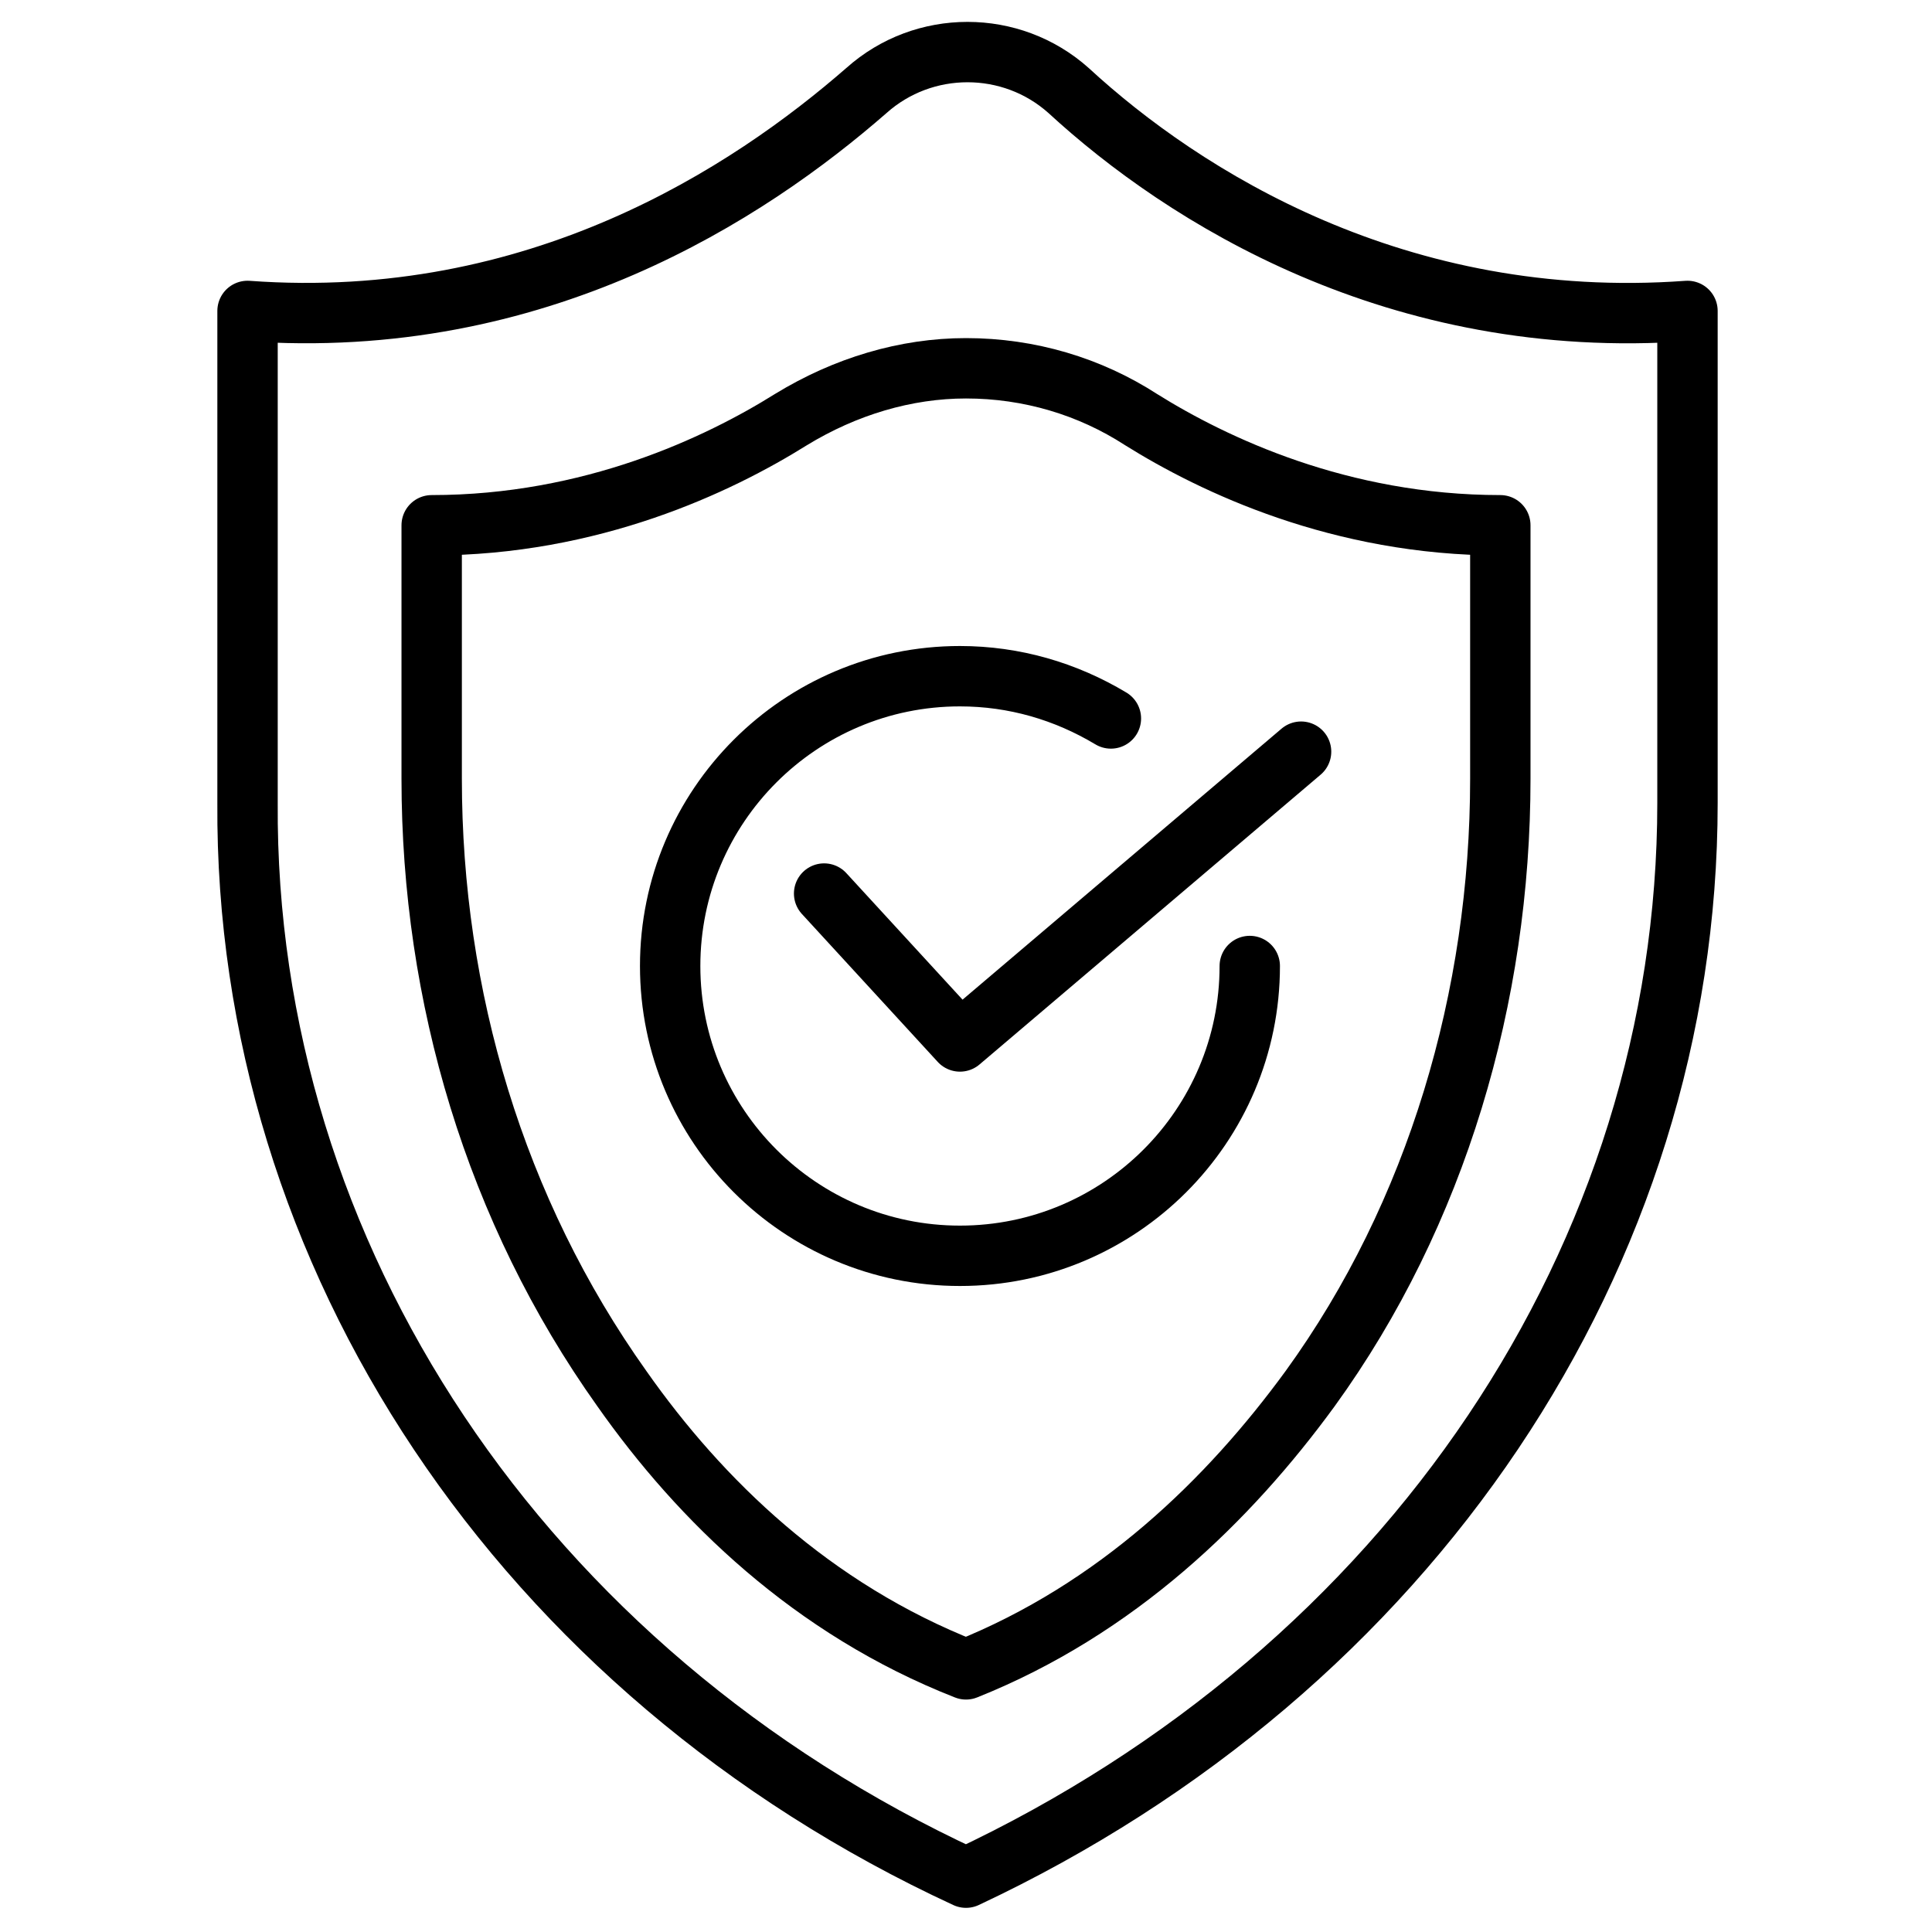
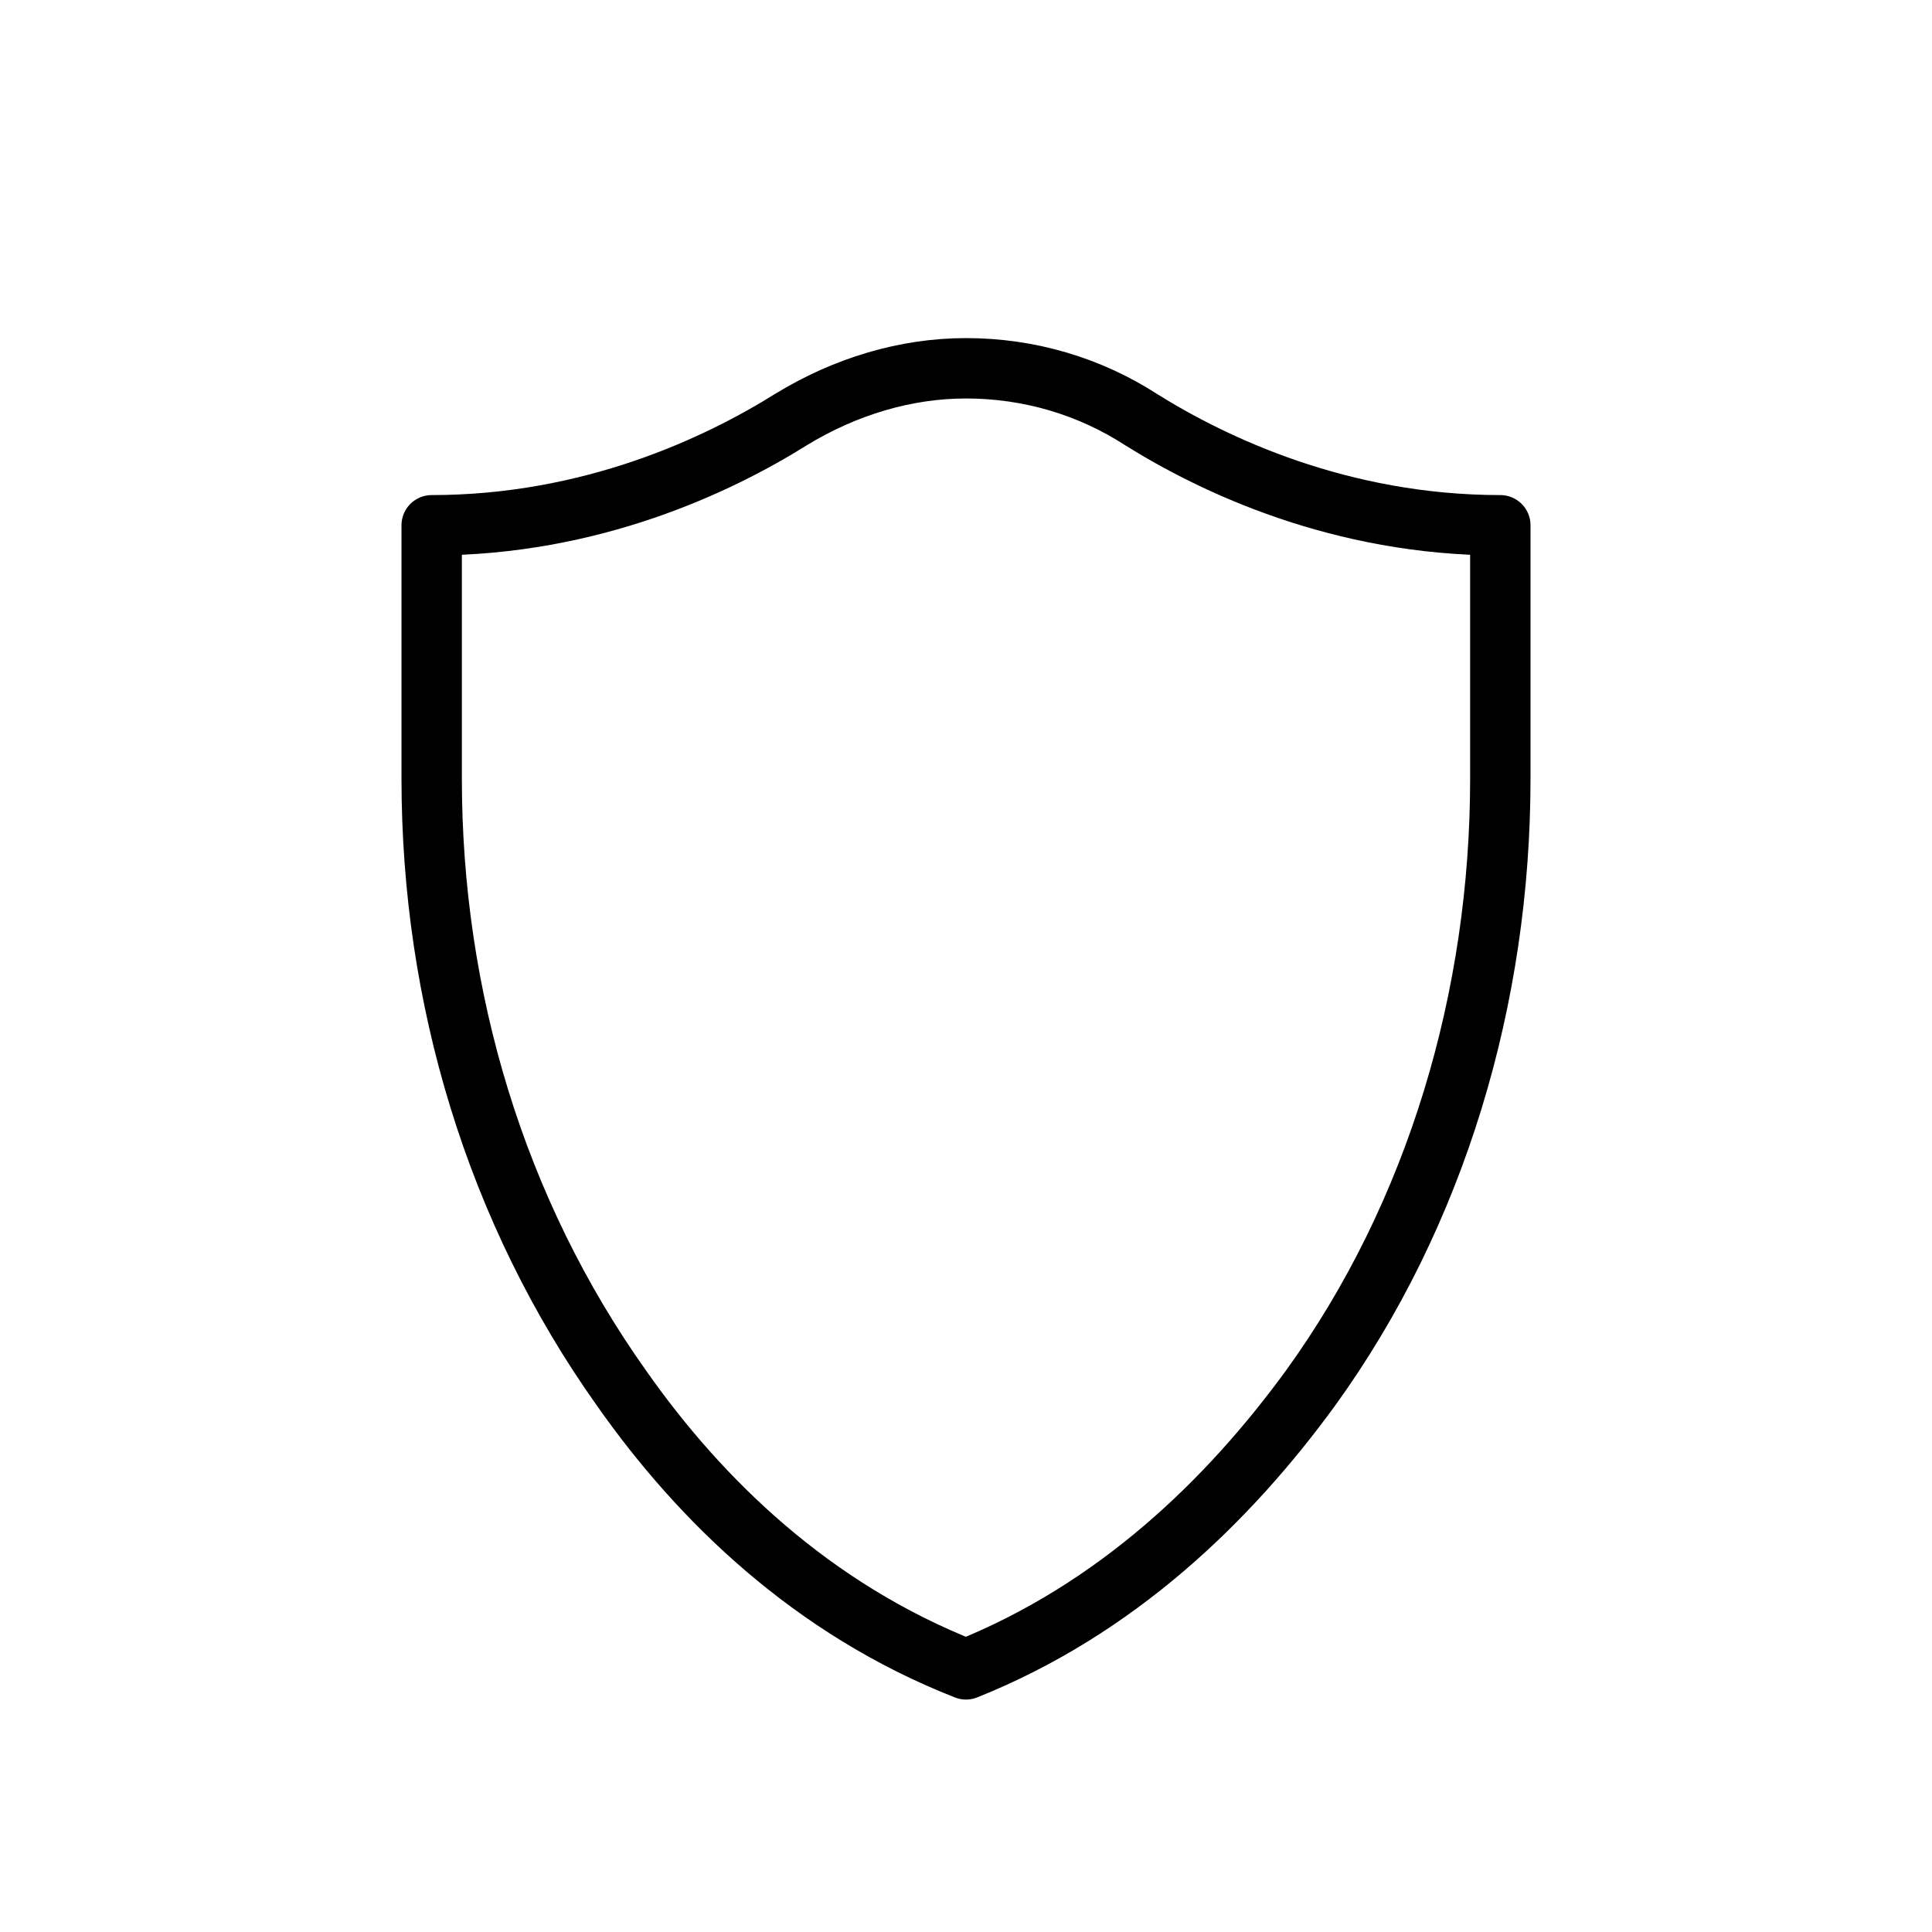
<svg xmlns="http://www.w3.org/2000/svg" version="1.1" id="Layer_1" x="0px" y="0px" viewBox="0 0 64 64" style="enable-background:new 0 0 64 64;" xml:space="preserve">
  <style type="text/css">
	.st0{fill:none;stroke:#000000;stroke-width:2;stroke-linecap:round;stroke-linejoin:round;stroke-miterlimit:10;}
	.st1{fill:none;stroke:#231F20;stroke-width:2;stroke-linecap:round;stroke-linejoin:round;stroke-miterlimit:10;}
</style>
  <g>
-     <path class="st0" d="M32,62.2L32,62.2c14.7-6.9,23.9-20.6,23.9-35.6V10.3C46.3,11,39.2,6.5,35.4,3c-1.9-1.7-4.8-1.7-6.7,0   c-3.9,3.4-10.9,8-20.5,7.3v16.3C8.1,41.6,17.3,55.4,32,62.2L32,62.2z" />
    <path class="st0" d="M37.8,13.9c2.4,1.5,6.6,3.5,11.9,3.5v8.4c0,7.2-2.1,14.4-6.3,20.2c-2.7,3.7-6.4,7.3-11.4,9.3   c-5.1-2-8.8-5.6-11.4-9.3c-4.2-5.9-6.3-13-6.3-20.2v-8.4c5.3,0,9.5-2,11.9-3.5c1.8-1.1,3.8-1.7,5.8-1.7h0   C34.1,12.2,36.1,12.8,37.8,13.9z" />
-     <path class="st0" d="M41.4,32c0,5.3-4.3,9.6-9.6,9.6s-9.6-4.3-9.6-9.6s4.3-9.6,9.6-9.6c1.8,0,3.5,0.5,5,1.4" />
-     <polyline class="st0" points="27.3,29.6 31.8,34.5 43.1,24.9  " />
  </g>
</svg>